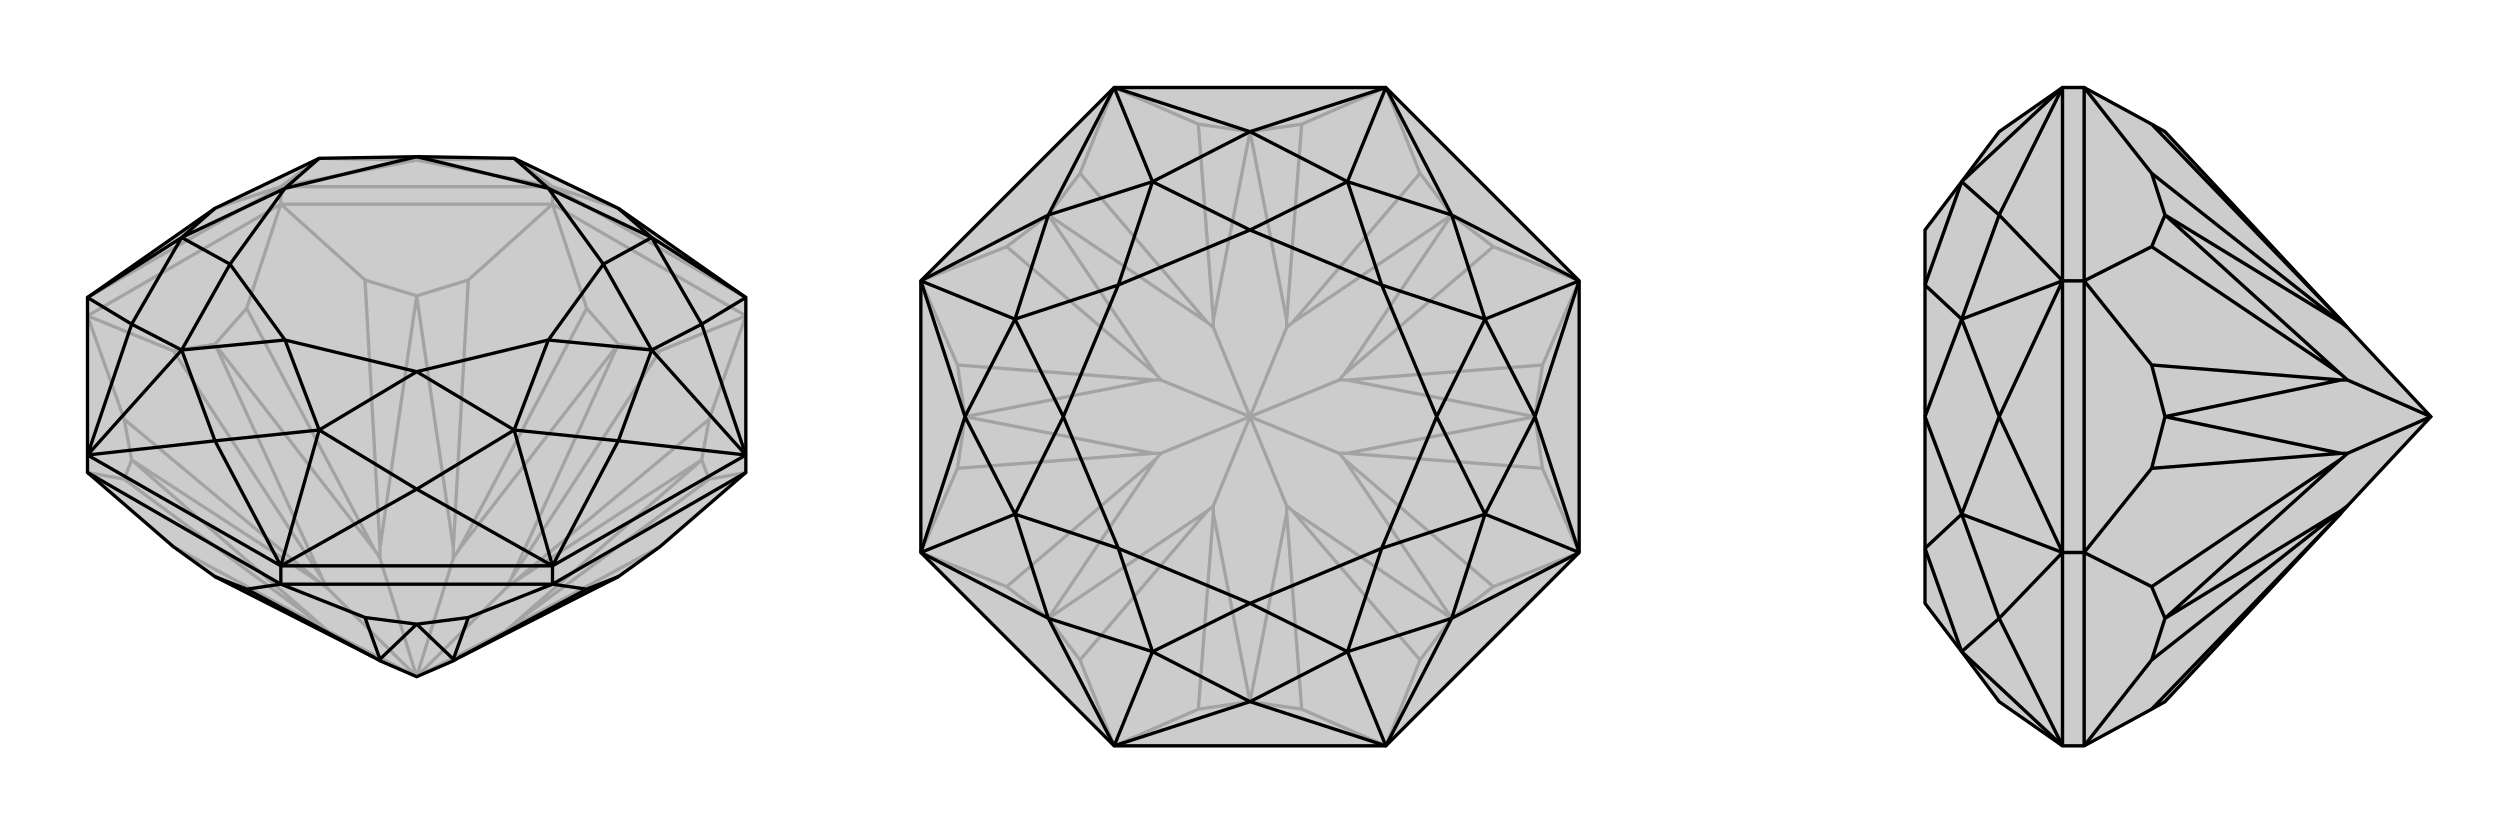
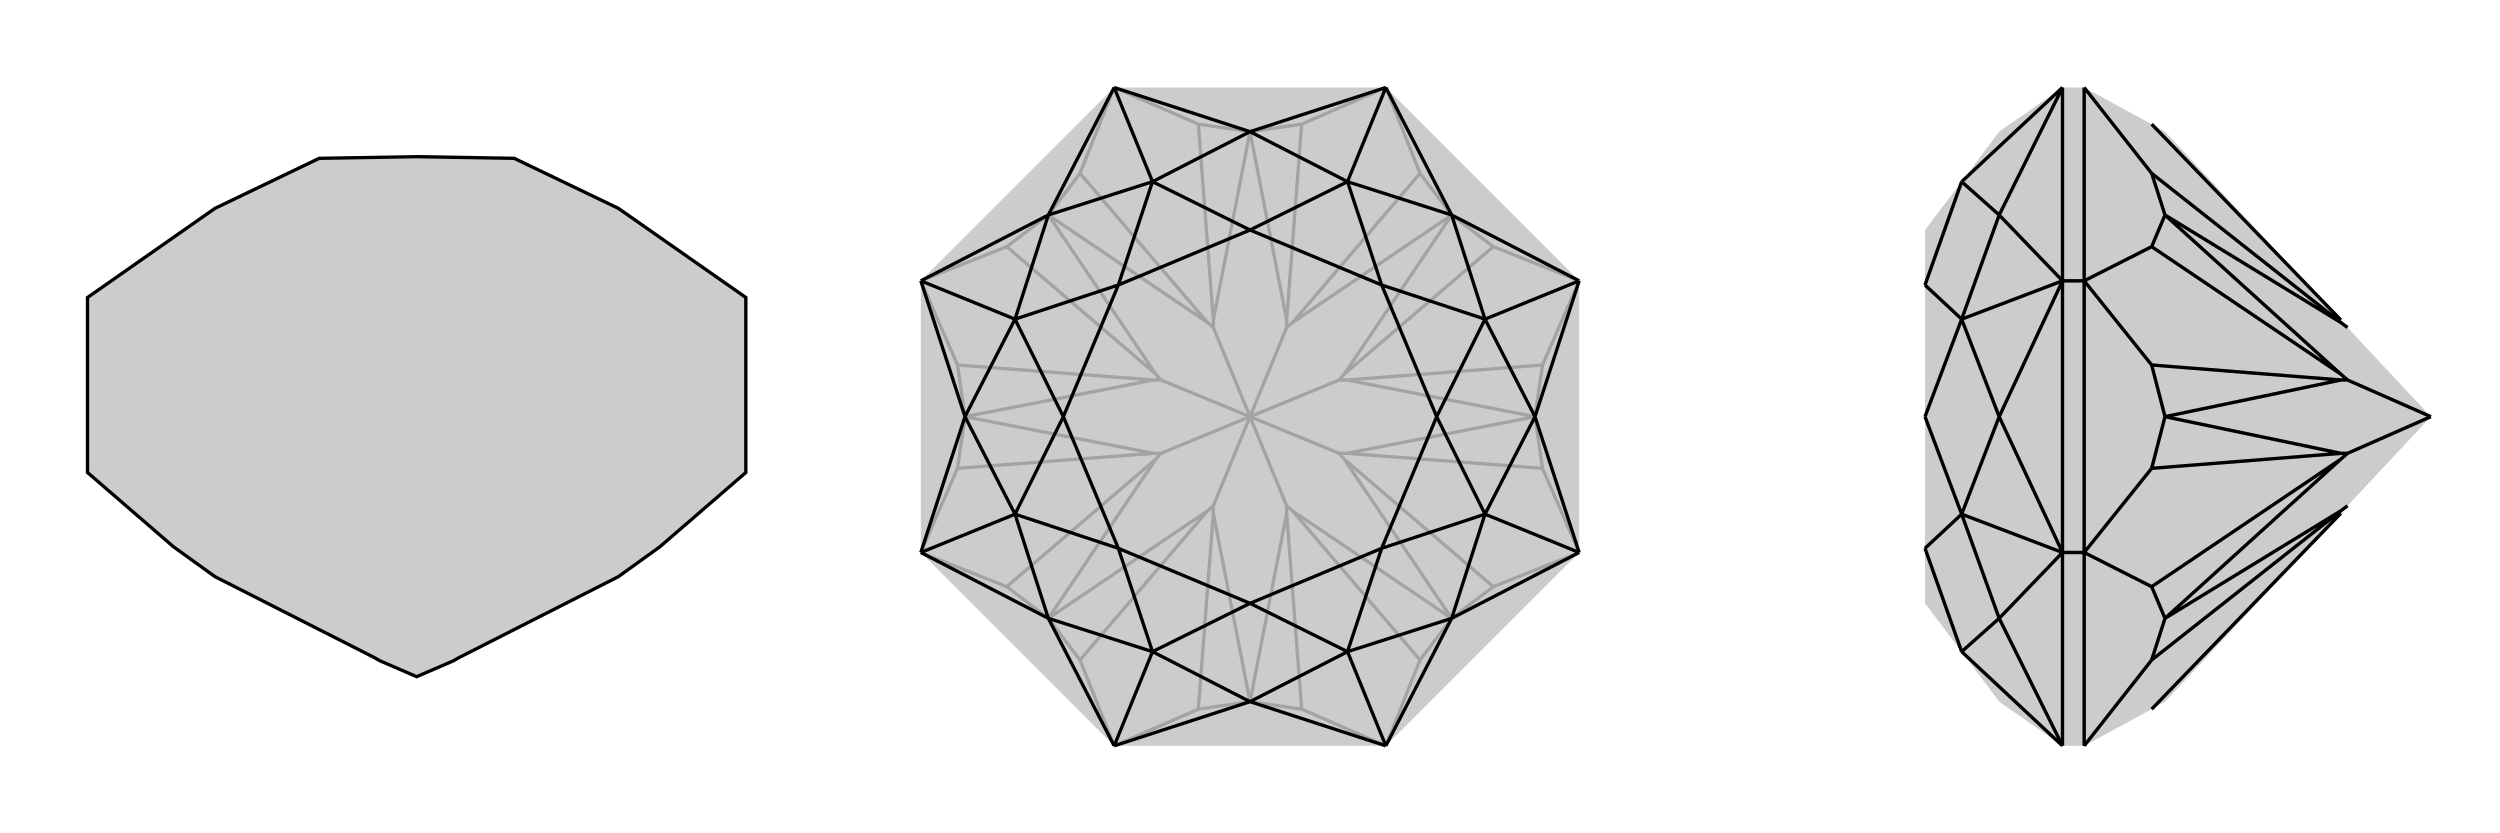
<svg xmlns="http://www.w3.org/2000/svg" viewBox="0 0 3000 1000">
  <g stroke="currentColor" stroke-width="4" fill="none" transform="translate(0 -28)">
    <path fill="currentColor" stroke="none" fill-opacity=".2" d="M456,821L449,817L258,720L208,684L105,595L105,574L105,385L258,278L383,218L500,216L617,218L742,278L895,385L895,574L895,595L792,684L742,720L551,817L544,821L500,840z" />
-     <path stroke-opacity=".2" d="M663,273L663,252M337,273L337,252M500,840L607,785M500,840L607,734M500,840L544,698M500,840L456,698M500,840L393,785M500,840L393,734M258,720L387,781M742,720L613,781M842,580L616,727M842,580L616,777M742,441L551,687M742,441L613,723M500,383L456,685M500,383L544,685M258,441L387,723M258,441L449,687M158,580L384,777M158,580L384,727M393,785L387,781M393,785L384,777M387,781L208,684M384,777L149,603M607,785L613,781M607,785L616,777M613,781L792,684M616,777L851,603M607,734L616,727M607,734L613,723M616,727L851,531M613,723L792,449M544,698L551,687M544,698L544,685M551,687L704,398M544,685L562,364M456,698L456,685M456,698L449,687M456,685L438,364M449,687L296,398M393,734L387,723M393,734L384,727M387,723L208,449M384,727L149,531M842,580L851,531M842,580L851,603M895,595L851,603M895,407L851,531M895,407L663,273M742,441L704,398M742,441L792,449M895,407L792,449M663,273L704,398M663,273L337,273M500,383L438,364M500,383L562,364M663,273L562,364M337,273L438,364M337,273L105,407M258,441L208,449M258,441L296,398M337,273L296,398M105,407L208,449M158,580L149,603M158,580L149,531M105,595L149,603M105,407L149,531M895,385L663,252M105,385L337,252M663,252L337,252M663,252L742,278M337,252L258,278M663,252L500,220M663,252L617,218M337,252L500,220M337,252L383,218M500,220L617,218M500,220L383,218" />
    <path d="M456,821L449,817L258,720L208,684L105,595L105,574L105,385L258,278L383,218L500,216L617,218L742,278L895,385L895,574L895,595L792,684L742,720L551,817L544,821L500,840z" />
-     <path d="M337,729L337,707M663,729L663,707M500,777L544,819M500,777L456,819M456,821L456,819M449,817L296,735M456,819L438,769M544,821L544,819M544,819L562,769M551,817L704,735M105,595L337,729M258,720L296,735M337,729L296,735M337,729L663,729M500,777L562,769M500,777L438,769M337,729L438,769M663,729L562,769M663,729L895,595M742,720L704,735M663,729L704,735M895,574L663,707M663,707L337,707M337,707L105,574M895,574L842,417M895,385L842,417M895,385L782,313M663,707L742,557M895,574L742,557M895,574L782,448M337,707L500,615M663,707L500,615M663,707L617,544M105,574L258,557M337,707L258,557M337,707L383,544M105,385L158,417M105,574L158,417M105,574L218,448M105,385L218,313M742,278L782,313M842,417L782,448M842,417L782,313M742,557L617,544M742,557L782,448M500,615L383,544M500,615L617,544M258,557L218,448M258,557L383,544M158,417L218,313M158,417L218,448M258,278L218,313M617,218L658,254M782,313L658,254M782,313L724,345M782,448L724,345M782,448L658,436M617,544L658,436M617,544L500,474M383,544L500,474M383,544L342,436M218,448L342,436M218,448L276,345M218,313L276,345M218,313L342,254M383,218L342,254M658,254L500,216M658,254L724,345M724,345L658,436M658,436L500,474M500,474L342,436M342,436L276,345M276,345L342,254M500,216L342,254" />
  </g>
  <g stroke="currentColor" stroke-width="4" fill="none" transform="translate(1000 0)">
    <path fill="currentColor" stroke="none" fill-opacity=".2" d="M337,105L105,337L105,663L337,895L663,895L895,663L895,337L663,105z" />
    <path stroke-opacity=".2" d="M500,500L544,607M500,500L607,544M500,500L607,456M500,500L544,393M500,500L456,393M500,500L393,456M500,500L456,607M500,500L393,544M500,842L544,616M500,842L456,616M742,742L613,551M742,742L551,613M842,500L616,456M842,500L616,544M742,258L551,387M742,258L613,449M500,158L456,384M500,158L544,384M258,258L387,449M258,258L449,387M158,500L384,544M158,500L384,456M258,742L449,613M258,742L387,551M456,607L456,616M456,607L449,613M456,616L438,851M449,613L296,792M544,607L544,616M544,607L551,613M544,616L562,851M551,613L704,792M607,544L613,551M607,544L616,544M613,551L792,704M616,544L851,562M607,456L616,456M607,456L613,449M616,456L851,438M613,449L792,296M544,393L551,387M544,393L544,384M551,387L704,208M544,384L562,149M456,393L456,384M456,393L449,387M456,384L438,149M449,387L296,208M393,456L387,449M393,456L384,456M387,449L208,296M384,456L149,438M393,544L384,544M393,544L387,551M384,544L149,562M387,551L208,704M500,842L562,851M500,842L438,851M337,895L438,851M663,895L562,851M742,742L792,704M742,742L704,792M663,895L704,792M895,663L792,704M842,500L851,438M842,500L851,562M895,663L851,562M895,337L851,438M742,258L704,208M742,258L792,296M895,337L792,296M663,105L704,208M500,158L438,149M500,158L562,149M663,105L562,149M337,105L438,149M258,258L208,296M258,258L296,208M337,105L296,208M105,337L208,296M158,500L149,562M158,500L149,438M105,337L149,438M105,663L149,562M258,742L296,792M258,742L208,704M337,895L296,792M105,663L208,704" />
-     <path d="M337,105L105,337L105,663L337,895L663,895L895,663L895,337L663,105z" />
    <path d="M663,105L500,158M337,105L500,158M895,337L742,258M663,105L742,258M663,105L617,218M895,663L842,500M895,337L842,500M895,337L782,383M663,895L742,742M895,663L742,742M895,663L782,617M337,895L500,842M663,895L500,842M663,895L617,782M105,663L258,742M337,895L258,742M337,895L383,782M105,337L158,500M105,663L158,500M105,663L218,617M337,105L258,258M337,105L383,218M105,337L258,258M105,337L218,383M500,158L617,218M500,158L383,218M742,258L782,383M742,258L617,218M842,500L782,617M842,500L782,383M742,742L617,782M742,742L782,617M500,842L383,782M500,842L617,782M258,742L218,617M258,742L383,782M158,500L218,383M158,500L218,617M258,258L383,218M258,258L218,383M383,218L500,276M383,218L342,342M617,218L500,276M617,218L658,342M782,383L658,342M782,383L724,500M782,617L724,500M782,617L658,658M617,782L658,658M617,782L500,724M383,782L500,724M383,782L342,658M218,617L342,658M218,617L276,500M218,383L276,500M218,383L342,342M500,276L342,342M500,276L658,342M658,342L724,500M724,500L658,658M658,658L500,724M500,724L342,658M342,658L276,500M342,342L276,500" />
  </g>
  <g stroke="currentColor" stroke-width="4" fill="none" transform="translate(2000 0)">
    <path fill="currentColor" stroke="none" fill-opacity=".2" d="M817,607L809,616L598,842L582,851L501,895L475,895L399,842L354,782L310,724L310,658L310,500L310,342L310,276L354,218L399,158L475,105L501,105L582,149L598,158L809,384L817,393L917,500z" />
    <path stroke-opacity=".2" d="M501,337L475,337M501,663L475,663M917,500L817,456M917,500L817,544M598,258L809,449M598,258L809,387M598,500L809,544M598,500L809,456M598,742L809,613M598,742L809,551M817,607L809,613M809,616L582,851M809,613L582,792M817,393L809,387M809,384L582,149M809,387L582,208M817,456L809,449M817,456L809,456M809,449L582,296M809,456L582,438M817,544L809,544M817,544L809,551M809,544L582,562M809,551L582,704M501,105L501,337M598,258L582,296M598,258L582,208M501,105L582,208M501,337L582,296M501,337L501,663M598,500L582,562M598,500L582,438M501,337L582,438M501,663L582,562M501,895L501,663M598,742L582,792M598,742L582,704M501,895L582,792M501,663L582,704M475,895L475,663M475,663L475,337M475,105L475,337M475,663L399,742M475,895L399,742M475,895L354,782M475,337L399,500M475,663L399,500M475,663L354,617M475,105L399,258M475,105L354,218M475,337L399,258M475,337L354,383M399,742L354,617M399,742L354,782M399,500L354,383M399,500L354,617M399,258L354,218M399,258L354,383M354,218L310,342M354,782L310,658M354,617L310,658M354,617L310,500M354,383L310,500M354,383L310,342" />
-     <path d="M817,607L809,616L598,842L582,851L501,895L475,895L399,842L354,782L310,724L310,658L310,500L310,342L310,276L354,218L399,158L475,105L501,105L582,149L598,158L809,384L817,393L917,500z" />
    <path d="M501,663L475,663M501,337L475,337M917,500L817,544M917,500L817,456M598,742L809,551M598,742L809,613M598,500L809,456M598,500L809,544M598,258L809,387M598,258L809,449M817,607L809,613M809,616L582,851M809,613L582,792M817,544L809,551M817,544L809,544M809,551L582,704M809,544L582,562M817,456L809,456M817,456L809,449M809,456L582,438M809,449L582,296M817,393L809,387M809,387L582,208M809,384L582,149M501,895L501,663M598,742L582,704M598,742L582,792M501,895L582,792M501,663L582,704M501,663L501,337M598,500L582,438M598,500L582,562M501,663L582,562M501,337L582,438M501,337L501,105M598,258L582,208M598,258L582,296M501,337L582,296M501,105L582,208M475,105L475,337M475,337L475,663M475,663L475,895M475,337L399,258M475,105L399,258M475,105L354,218M475,663L399,500M475,337L399,500M475,337L354,383M475,895L399,742M475,663L399,742M475,663L354,617M475,895L354,782M399,258L354,383M399,258L354,218M399,500L354,617M399,500L354,383M399,742L354,782M399,742L354,617M354,218L310,342M354,383L310,342M354,383L310,500M354,617L310,500M354,617L310,658M354,782L310,658" />
  </g>
</svg>